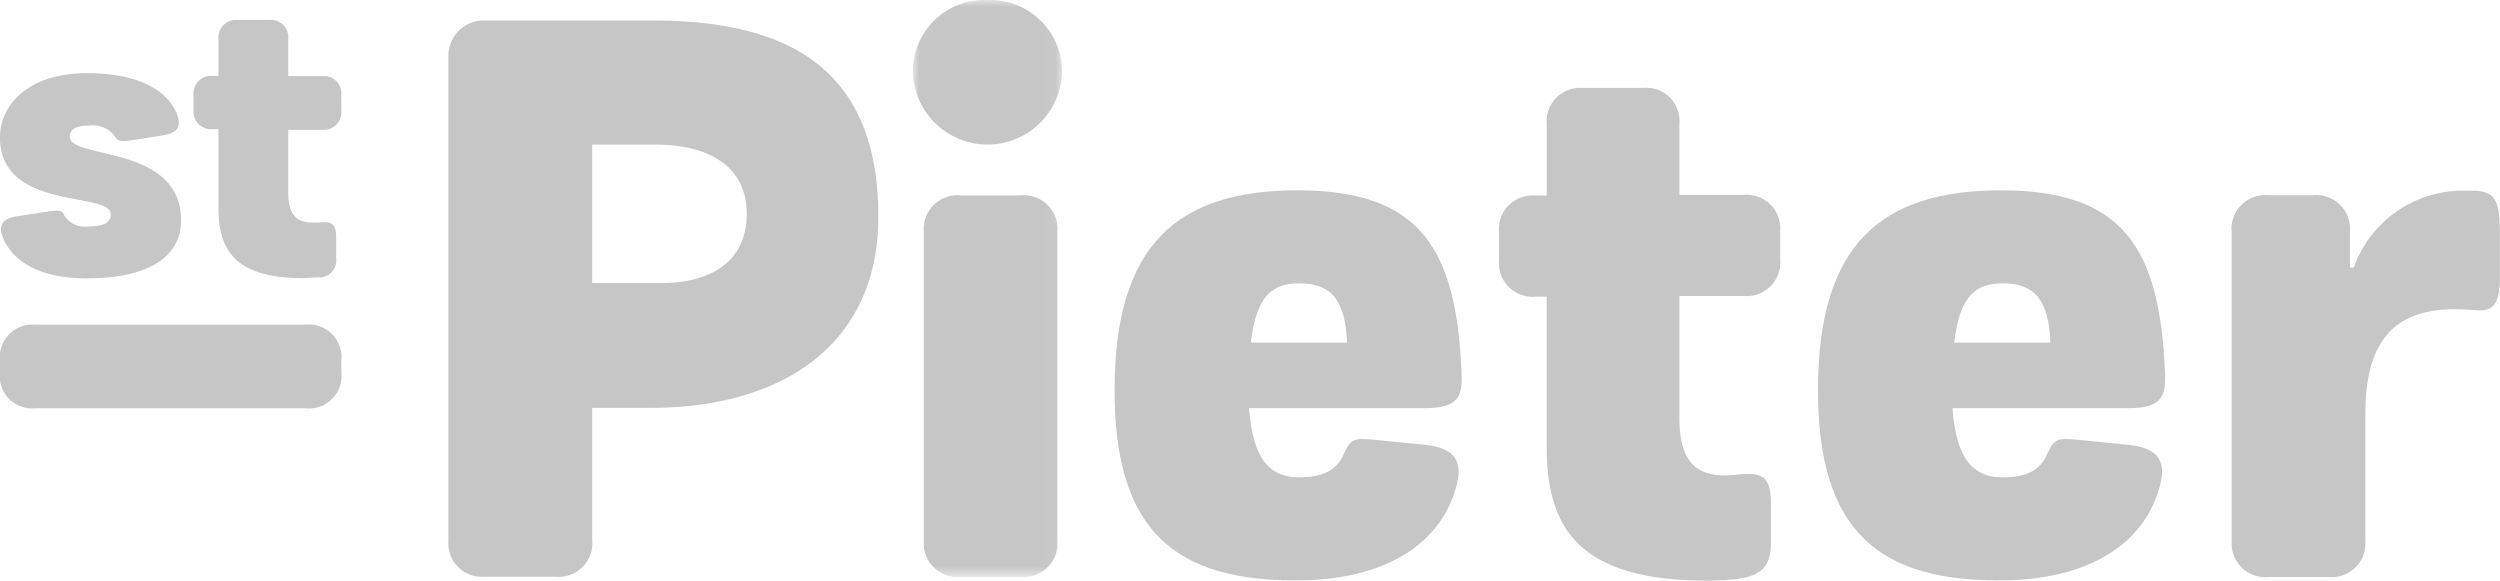
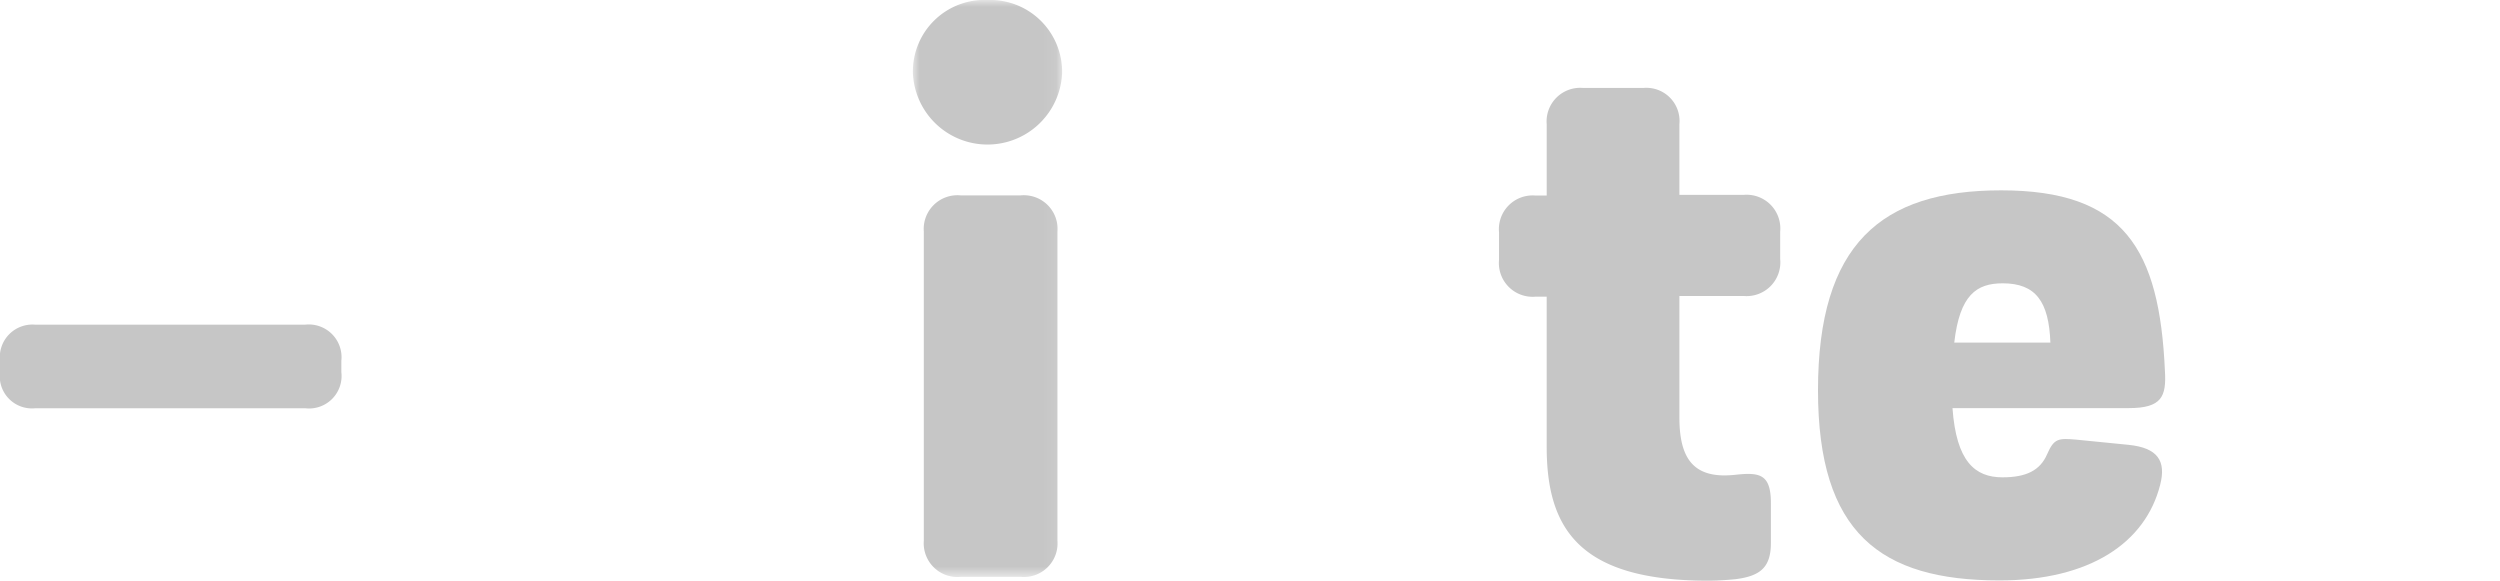
<svg xmlns="http://www.w3.org/2000/svg" id="Layer_1" data-name="Layer 1" width="183.1" height="42.54" viewBox="0 0 183.1 42.54">
  <defs>
    <style>.cls-1{fill:#fff;}.cls-2{fill:#c6c6c6;}.cls-3{mask:url(#mask);}</style>
    <mask id="mask" x="66.86" y="0" width="10.93" height="42.26" maskUnits="userSpaceOnUse">
      <g transform="translate(0 -0.91)">
        <g id="mask-2">
          <polygon id="path-1" class="cls-1" points="77.79 0.91 66.86 0.91 66.86 43.16 77.79 43.16 77.79 0.91" />
        </g>
      </g>
    </mask>
  </defs>
  <title>logo</title>
  <g id="Symbols">
    <g id="nav">
      <g id="Group-2">
        <g id="Page-1">
          <path id="Fill-45" class="cls-2" d="M22.33,24.69A2.4,2.4,0,0,1,25,27.34v0.82a2.38,2.38,0,0,1-2.65,2.65H2.59A2.36,2.36,0,0,1,0,28.16V27.34a2.39,2.39,0,0,1,2.59-2.65H22.33Z" transform="translate(0 -0.91)" />
-           <path id="Fill-47" class="cls-2" d="M48,11.5H43.37V21.64h5.07c3.55,0,6.25-1.52,6.25-5.07S51.82,11.5,48,11.5h0Zm-4.62,29a2.47,2.47,0,0,1-2.7,2.65H35.49a2.46,2.46,0,0,1-2.65-2.65V5a2.58,2.58,0,0,1,2.59-2.59H47.77c9.86,0,16.56,3.44,16.56,14.37,0,9.35-7,14-16.68,14H43.37v9.75Z" transform="translate(0 -0.91)" />
          <g id="Group-51">
            <g class="cls-3">
              <path id="Fill-49" class="cls-2" d="M77.45,40.51a2.47,2.47,0,0,1-2.7,2.65H70.36a2.47,2.47,0,0,1-2.7-2.65V17.87a2.47,2.47,0,0,1,2.7-2.65h4.39a2.47,2.47,0,0,1,2.7,2.65V40.51ZM72.33,0.91a5.27,5.27,0,0,1,5.46,5.35,5.47,5.47,0,0,1-10.93,0A5.24,5.24,0,0,1,72.33.91h0Z" transform="translate(0 -0.91)" />
            </g>
          </g>
-           <path id="Fill-52" class="cls-2" d="M91.65,26h7c-0.11-3-1.07-4.34-3.49-4.34-1.92,0-3.15.85-3.55,4.34h0Zm12.73,7.49c2.14,0.22,2.76,1.18,2.31,2.93-1.07,4.23-5.13,7-11.77,7-8.73,0-13.29-3.49-13.29-13.92,0-10.7,4.62-14.65,13.41-14.65,9,0,11.6,4.28,12,13.24,0.11,1.86-.23,2.71-2.65,2.71H91.48c0.28,3.89,1.63,5.07,3.66,5.07,1.75,0,2.76-.51,3.27-1.69s0.84-1.18,2.14-1.07Z" transform="translate(0 -0.91)" />
          <path id="Fill-54" class="cls-2" d="M123,31.5c0,2.93,1,4.23,3.32,4.23a8.34,8.34,0,0,0,.9-0.06c1.69-.17,2.48,0,2.48,2.08v2.93c0,1.8-.79,2.42-2.59,2.65-0.62.06-1.35,0.11-2,.11-9.41,0-11.83-3.77-11.83-9.8v-11h-0.84a2.47,2.47,0,0,1-2.65-2.71v-2a2.47,2.47,0,0,1,2.65-2.7h0.84V10a2.46,2.46,0,0,1,2.65-2.65h4.45A2.43,2.43,0,0,1,123,10v5.18h4.73a2.47,2.47,0,0,1,2.65,2.7v2a2.47,2.47,0,0,1-2.65,2.71H123V31.5Z" transform="translate(0 -0.91)" />
          <path id="Fill-56" class="cls-2" d="M143.17,26h7c-0.11-3-1.07-4.34-3.49-4.34-1.92,0-3.15.85-3.55,4.34h0Zm12.73,7.49c2.14,0.22,2.76,1.18,2.31,2.93-1.07,4.23-5.13,7-11.77,7-8.73,0-13.29-3.49-13.29-13.92,0-10.7,4.62-14.65,13.41-14.65,9,0,11.6,4.28,12,13.24,0.11,1.86-.23,2.71-2.65,2.71H143c0.28,3.89,1.63,5.07,3.66,5.07,1.75,0,2.76-.51,3.27-1.69s0.84-1.18,2.14-1.07Z" transform="translate(0 -0.91)" />
-           <path id="Fill-58" class="cls-2" d="M163.44,17.86a2.47,2.47,0,0,1,2.7-2.65h3.32a2.46,2.46,0,0,1,2.65,2.65v2.65h0.28a8.48,8.48,0,0,1,8.28-5.63h0.56c1.58,0.06,1.86.84,1.86,3.1v3.27c0,2.2-.68,2.48-1.86,2.37,0,0-.84-0.06-1.46-0.06-4.84,0-6.53,2.87-6.53,7.66v9.3a2.47,2.47,0,0,1-2.7,2.65h-4.39a2.47,2.47,0,0,1-2.7-2.65V17.86Z" transform="translate(0 -0.91)" />
-           <path id="Fill-60" class="cls-2" d="M0,10.93C0,8.78,1.86,6.27,6.38,6.27c3.78,0,5.9,1.27,6.58,3,0.35,0.92.06,1.39-1.09,1.56l-2.21.35c-0.92.15-1.06,0-1.24-.27a2,2,0,0,0-1.92-.8c-0.94,0-1.39.3-1.39,0.8,0,1.71,8.15.56,8.15,6.14,0,2.27-1.74,4.22-6.88,4.25-3.69,0-5.52-1.39-6.17-3-0.32-.77-0.15-1.39,1.09-1.56l2.3-.35c0.77-.12,1,0,1.09.27a1.77,1.77,0,0,0,1.8.83c1.3,0,1.62-.38,1.62-0.89,0-1.71-8.12-.18-8.12-5.67" transform="translate(0 -0.91)" />
-           <path id="Fill-62" class="cls-2" d="M21.11,15c0,1.54.53,2.21,1.74,2.21a4.43,4.43,0,0,0,.47,0c0.89-.09,1.3,0,1.3,1.09v1.53a1.24,1.24,0,0,1-1.36,1.39c-0.32,0-.71.06-1.06,0.06-4.93,0-6.2-2-6.2-5.14V10.37H15.56A1.29,1.29,0,0,1,14.17,9V7.89a1.29,1.29,0,0,1,1.39-1.42H16V3.76a1.29,1.29,0,0,1,1.39-1.39h2.33a1.27,1.27,0,0,1,1.39,1.39V6.48h2.48A1.29,1.29,0,0,1,25,7.89V9a1.29,1.29,0,0,1-1.39,1.42H21.11V15Z" transform="translate(0 -0.91)" />
        </g>
      </g>
    </g>
  </g>
</svg>